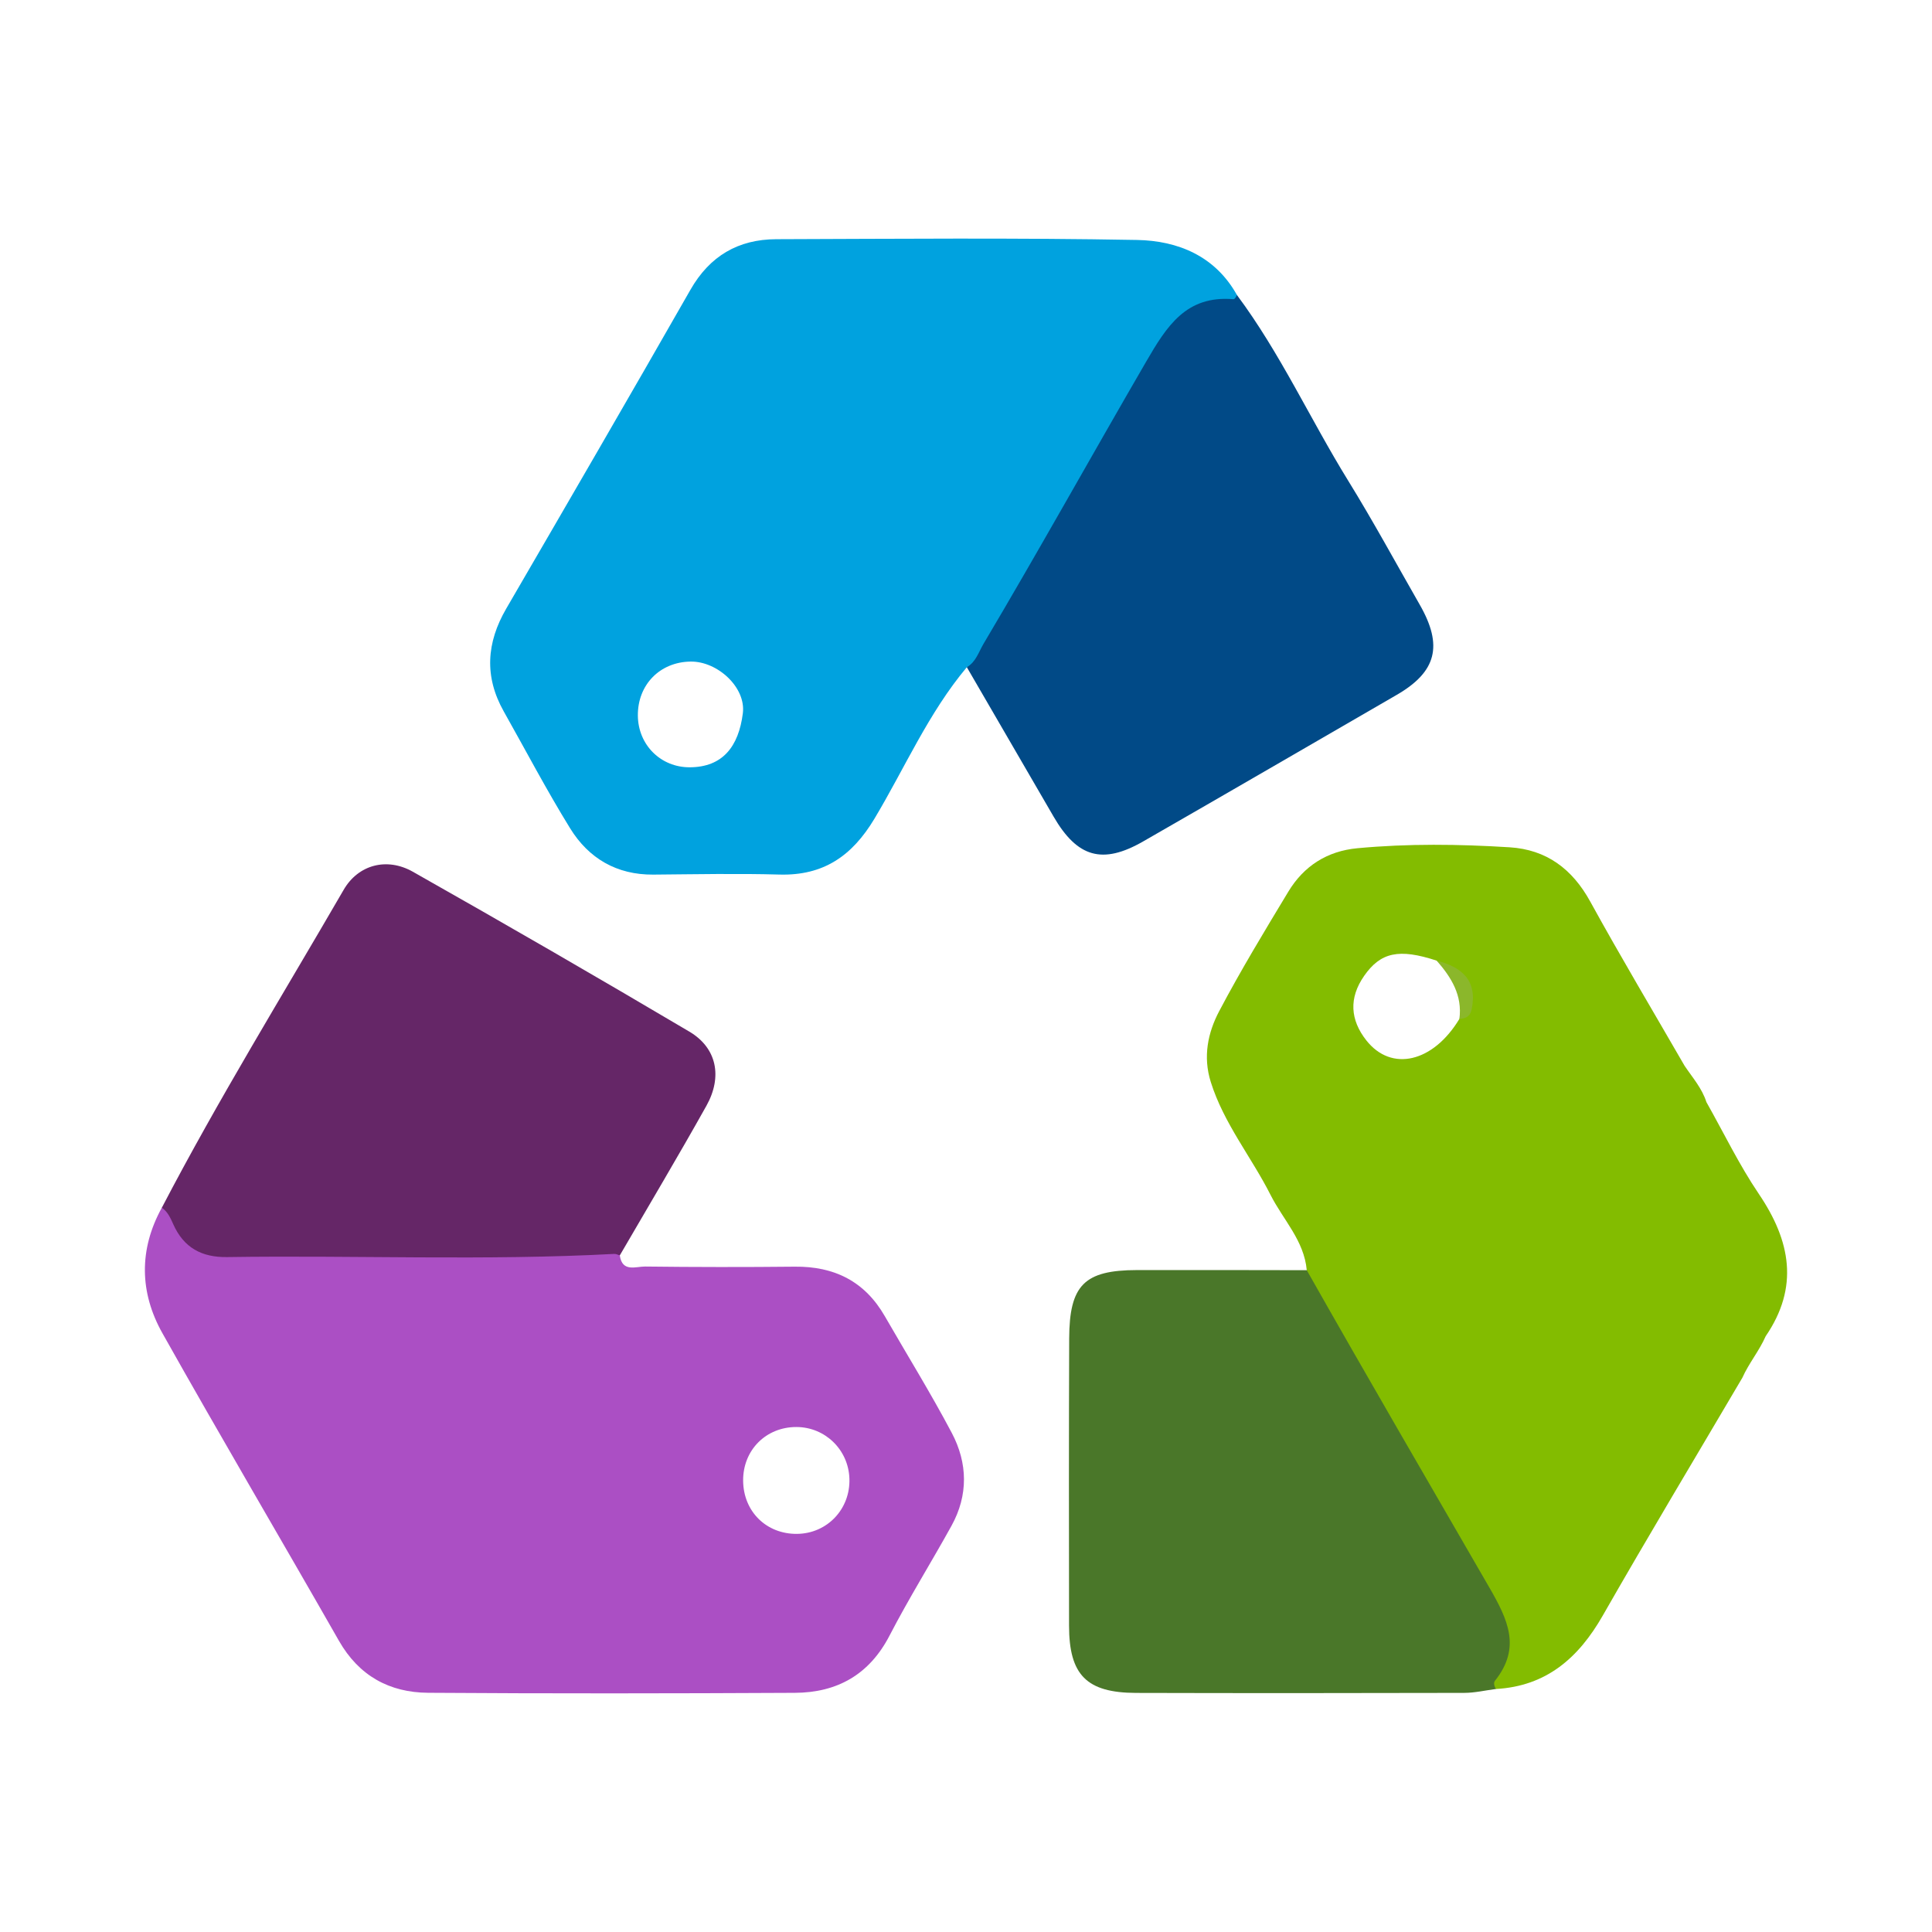
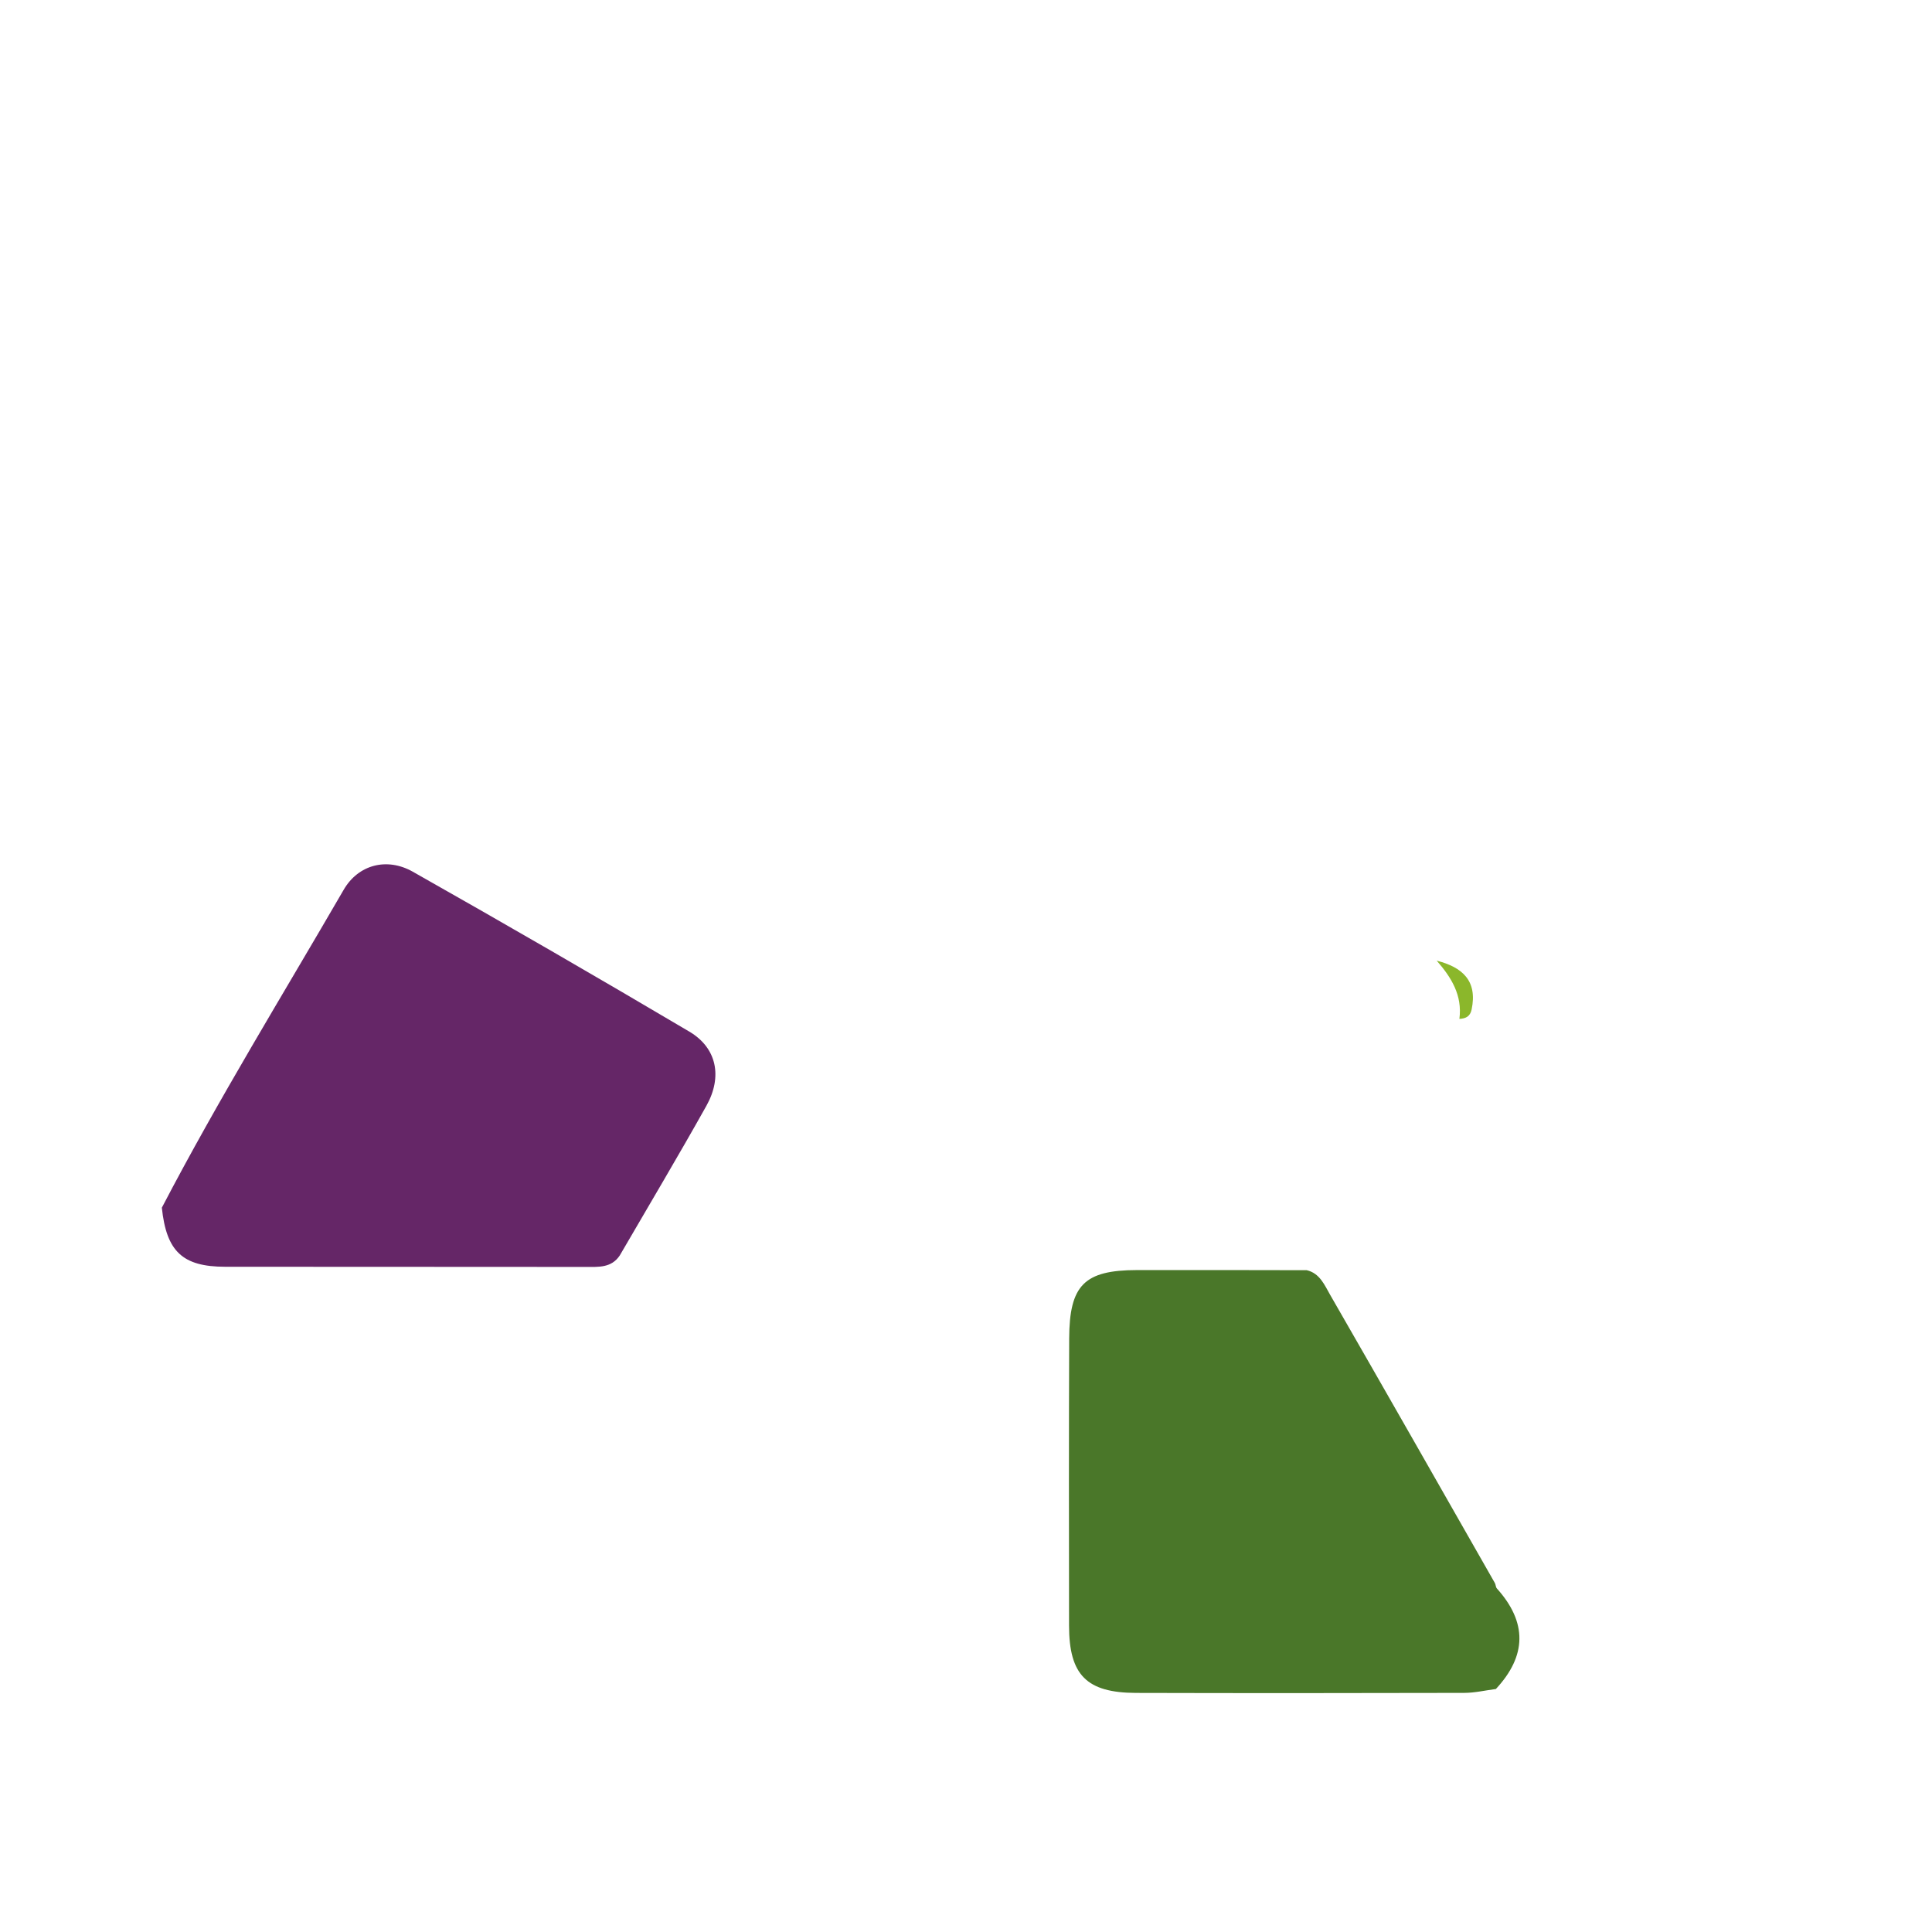
<svg xmlns="http://www.w3.org/2000/svg" version="1.1" id="Layer_1" x="0px" y="0px" width="200px" height="200px" viewBox="0 0 200 200" enable-background="new 0 0 200 200" xml:space="preserve">
  <g>
    <path fill="#4A7729" d="M135.274,131.49c1.358,0.321,1.842,1.542,2.421,2.548c5.715,9.926,11.378,19.882,17.051,29.832   c0.098,0.173,0.084,0.427,0.208,0.565c3.157,3.506,3.1,6.972-0.102,10.411c-1.094,0.14-2.187,0.399-3.282,0.401   c-11.321,0.028-22.643,0.033-33.965,0.003c-5.12-0.014-6.931-1.85-6.938-6.958c-0.014-9.906-0.023-19.813,0.014-29.719   c0.021-5.546,1.565-7.082,7.006-7.096C123.549,131.462,129.411,131.484,135.274,131.49z" />
-     <path fill="#014A87" d="M100.087,69.069c1.134-4.268,4.032-7.608,6.09-11.383c4.435-8.136,9.202-16.09,13.769-24.154   c1.895-3.345,4.877-3.416,8.099-2.995c4.484,6.01,7.584,12.852,11.506,19.203c2.6,4.21,4.963,8.567,7.423,12.863   c2.43,4.244,1.735,6.946-2.396,9.336c-8.745,5.061-17.48,10.139-26.243,15.168c-4.212,2.417-6.814,1.655-9.269-2.575   C106.075,79.377,103.08,74.223,100.087,69.069z" />
    <path fill="#652667" d="M64.161,129.96c-0.865,1.304-2.191,1.193-3.514,1.192c-12.445-0.014-24.89-0.005-37.336-0.017   c-4.412-0.004-6.083-1.583-6.557-6.115c5.849-11.213,12.487-21.976,18.824-32.911c1.509-2.604,4.474-3.385,7.155-1.87   c9.597,5.424,19.142,10.944,28.631,16.556c2.835,1.677,3.45,4.66,1.763,7.676C70.216,119.677,67.158,124.801,64.161,129.96z" />
    <g>
-       <path fill="#AB4FC4" d="M91.589,136.242c-2.071-3.596-5.217-5.16-9.313-5.117c-5.163,0.054-10.327,0.049-15.49-0.014    c-0.955-0.011-2.375,0.628-2.625-1.152c-0.193-0.065-0.39-0.165-0.583-0.155c-13.354,0.717-26.718,0.128-40.075,0.328    c-2.62,0.039-4.482-0.973-5.56-3.386c-0.288-0.644-0.575-1.302-1.189-1.728c-2.394,4.343-2.303,8.792,0.06,12.996    c5.995,10.67,12.211,21.216,18.277,31.847c2.068,3.624,5.234,5.349,9.227,5.376c12.655,0.088,25.31,0.069,37.965,0.005    c4.377-0.022,7.709-1.879,9.807-5.934c1.997-3.859,4.308-7.556,6.411-11.362c1.75-3.168,1.677-6.486,0.033-9.601    C96.363,144.236,93.911,140.274,91.589,136.242z M82.515,158.786c-3.179,0.036-5.563-2.316-5.586-5.508    c-0.022-3.166,2.37-5.568,5.532-5.553c2.971,0.014,5.376,2.366,5.47,5.351C88.031,156.221,85.631,158.752,82.515,158.786z" />
-       <path fill="#00A2DF" d="M127.669,30.971c0.157,0.013,0.291-0.24,0.375-0.436c-2.257-4.048-6.13-5.616-10.332-5.694    c-12.449-0.229-24.904-0.119-37.357-0.079c-3.927,0.013-6.88,1.73-8.883,5.238c-6.3,11.031-12.678,22.017-19.063,32.999    c-2.054,3.532-2.289,7.045-0.261,10.645c2.278,4.044,4.438,8.162,6.875,12.109c1.917,3.106,4.817,4.815,8.601,4.786    c4.353-0.034,8.709-0.128,13.059-0.005c4.555,0.129,7.529-1.927,9.837-5.779c3.147-5.252,5.587-10.943,9.567-15.687    c0.944-0.55,1.225-1.575,1.734-2.433c5.725-9.649,11.175-19.457,16.807-29.16C120.798,33.736,122.787,30.574,127.669,30.971z     M76.899,73.839c-0.435,3.435-2.083,5.574-5.488,5.591c-3.009,0.015-5.351-2.317-5.38-5.344c-0.031-3.194,2.276-5.56,5.462-5.6    C74.276,68.449,77.238,71.16,76.899,73.839z" />
-       <path fill="#83BC00" d="M182.08,123.604c-2.041-3.017-3.638-6.335-5.435-9.518c-0.452-1.428-1.437-2.536-2.252-3.746    c-3.268-5.665-6.622-11.283-9.773-17.013c-1.86-3.383-4.534-5.376-8.342-5.615c-5.252-0.329-10.516-0.395-15.766,0.097    c-3.122,0.292-5.539,1.838-7.142,4.491c-2.463,4.078-4.936,8.159-7.157,12.369c-1.177,2.232-1.698,4.71-0.876,7.333    c1.346,4.295,4.2,7.76,6.188,11.693c1.299,2.57,3.478,4.729,3.749,7.793c6.219,10.99,12.576,21.903,18.893,32.836    c1.935,3.349,3.32,6.244,0.593,9.666c-0.18,0.225-0.067,0.582,0.093,0.855c5.229-0.293,8.557-3.217,11.064-7.602    c4.723-8.262,9.625-16.422,14.453-24.625c0.671-1.504,1.749-2.78,2.409-4.291C186.26,133.242,185.361,128.455,182.08,123.604z     M151.076,105.476c-2.716,4.503-7.035,5.526-9.637,2.22c-1.666-2.117-1.824-4.382-0.219-6.681    c1.702-2.436,3.601-2.853,7.505-1.569C151.954,102.015,152.218,102.693,151.076,105.476z" />
-     </g>
+       </g>
    <path fill="#8BB72B" d="M151.076,105.476c0.324-2.442-0.839-4.304-2.35-6.03c2.63,0.673,4.248,2.056,3.614,5.069   C152.187,105.24,151.714,105.442,151.076,105.476z" />
  </g>
</svg>